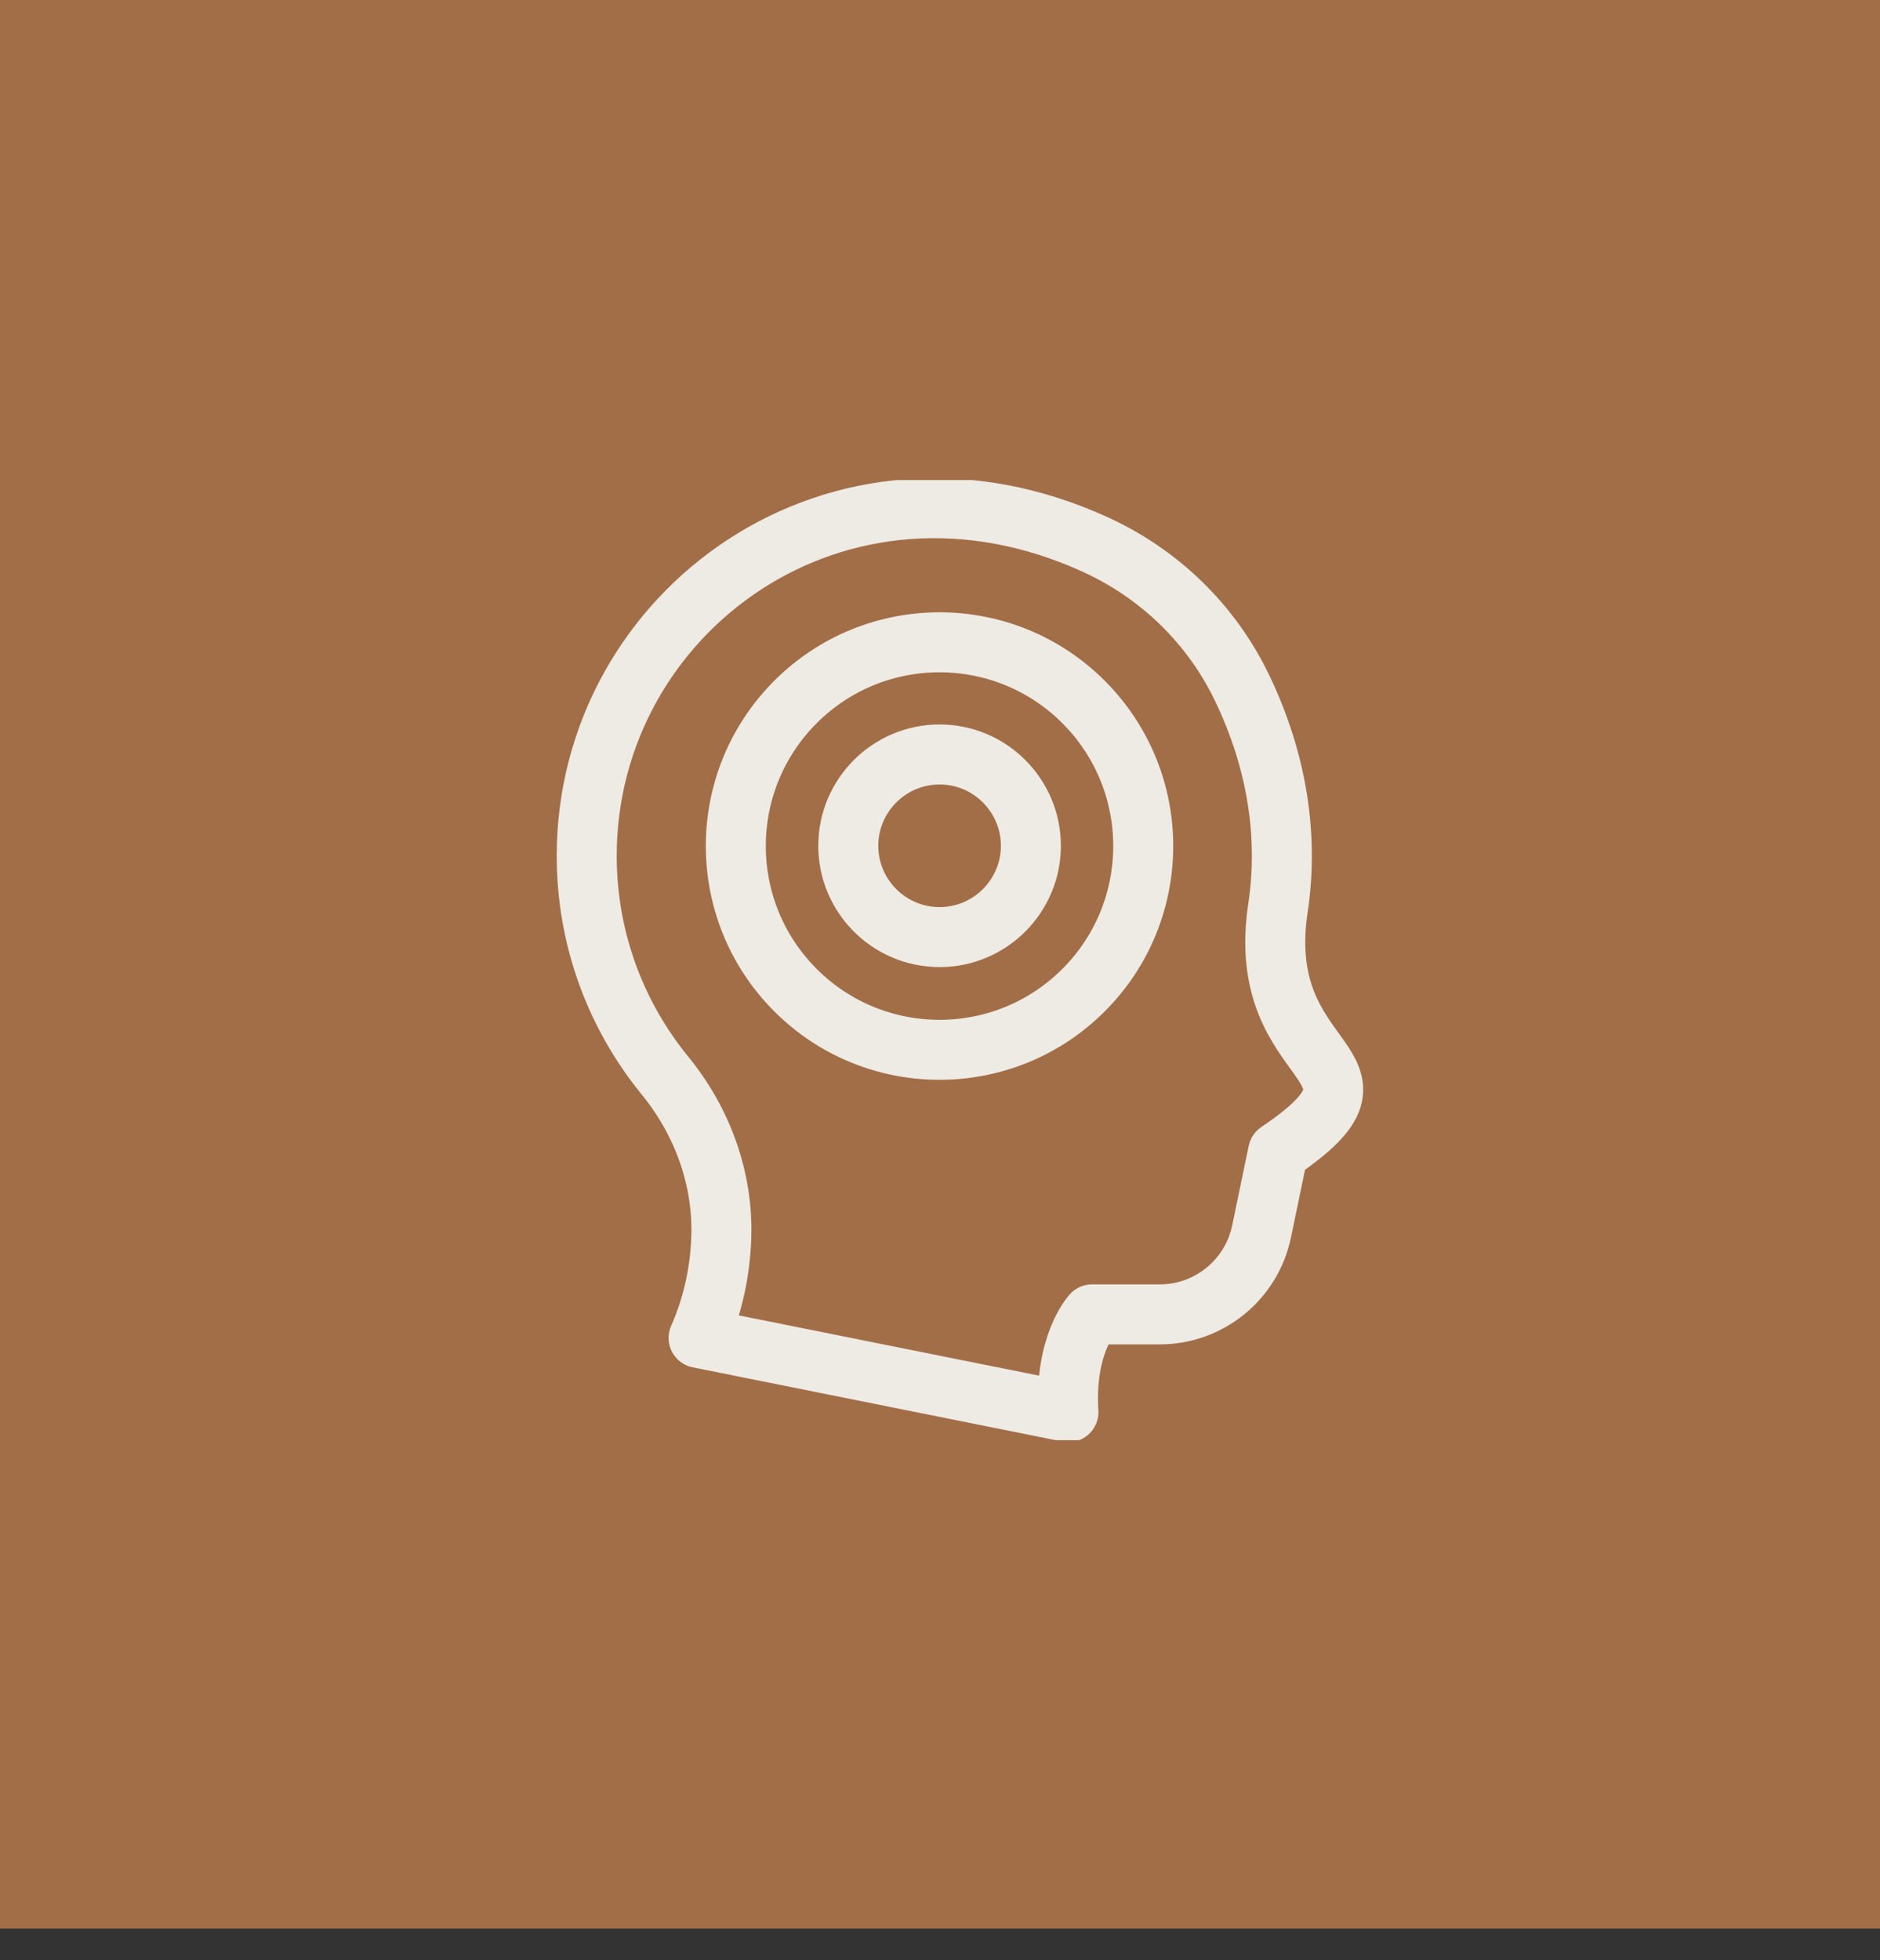
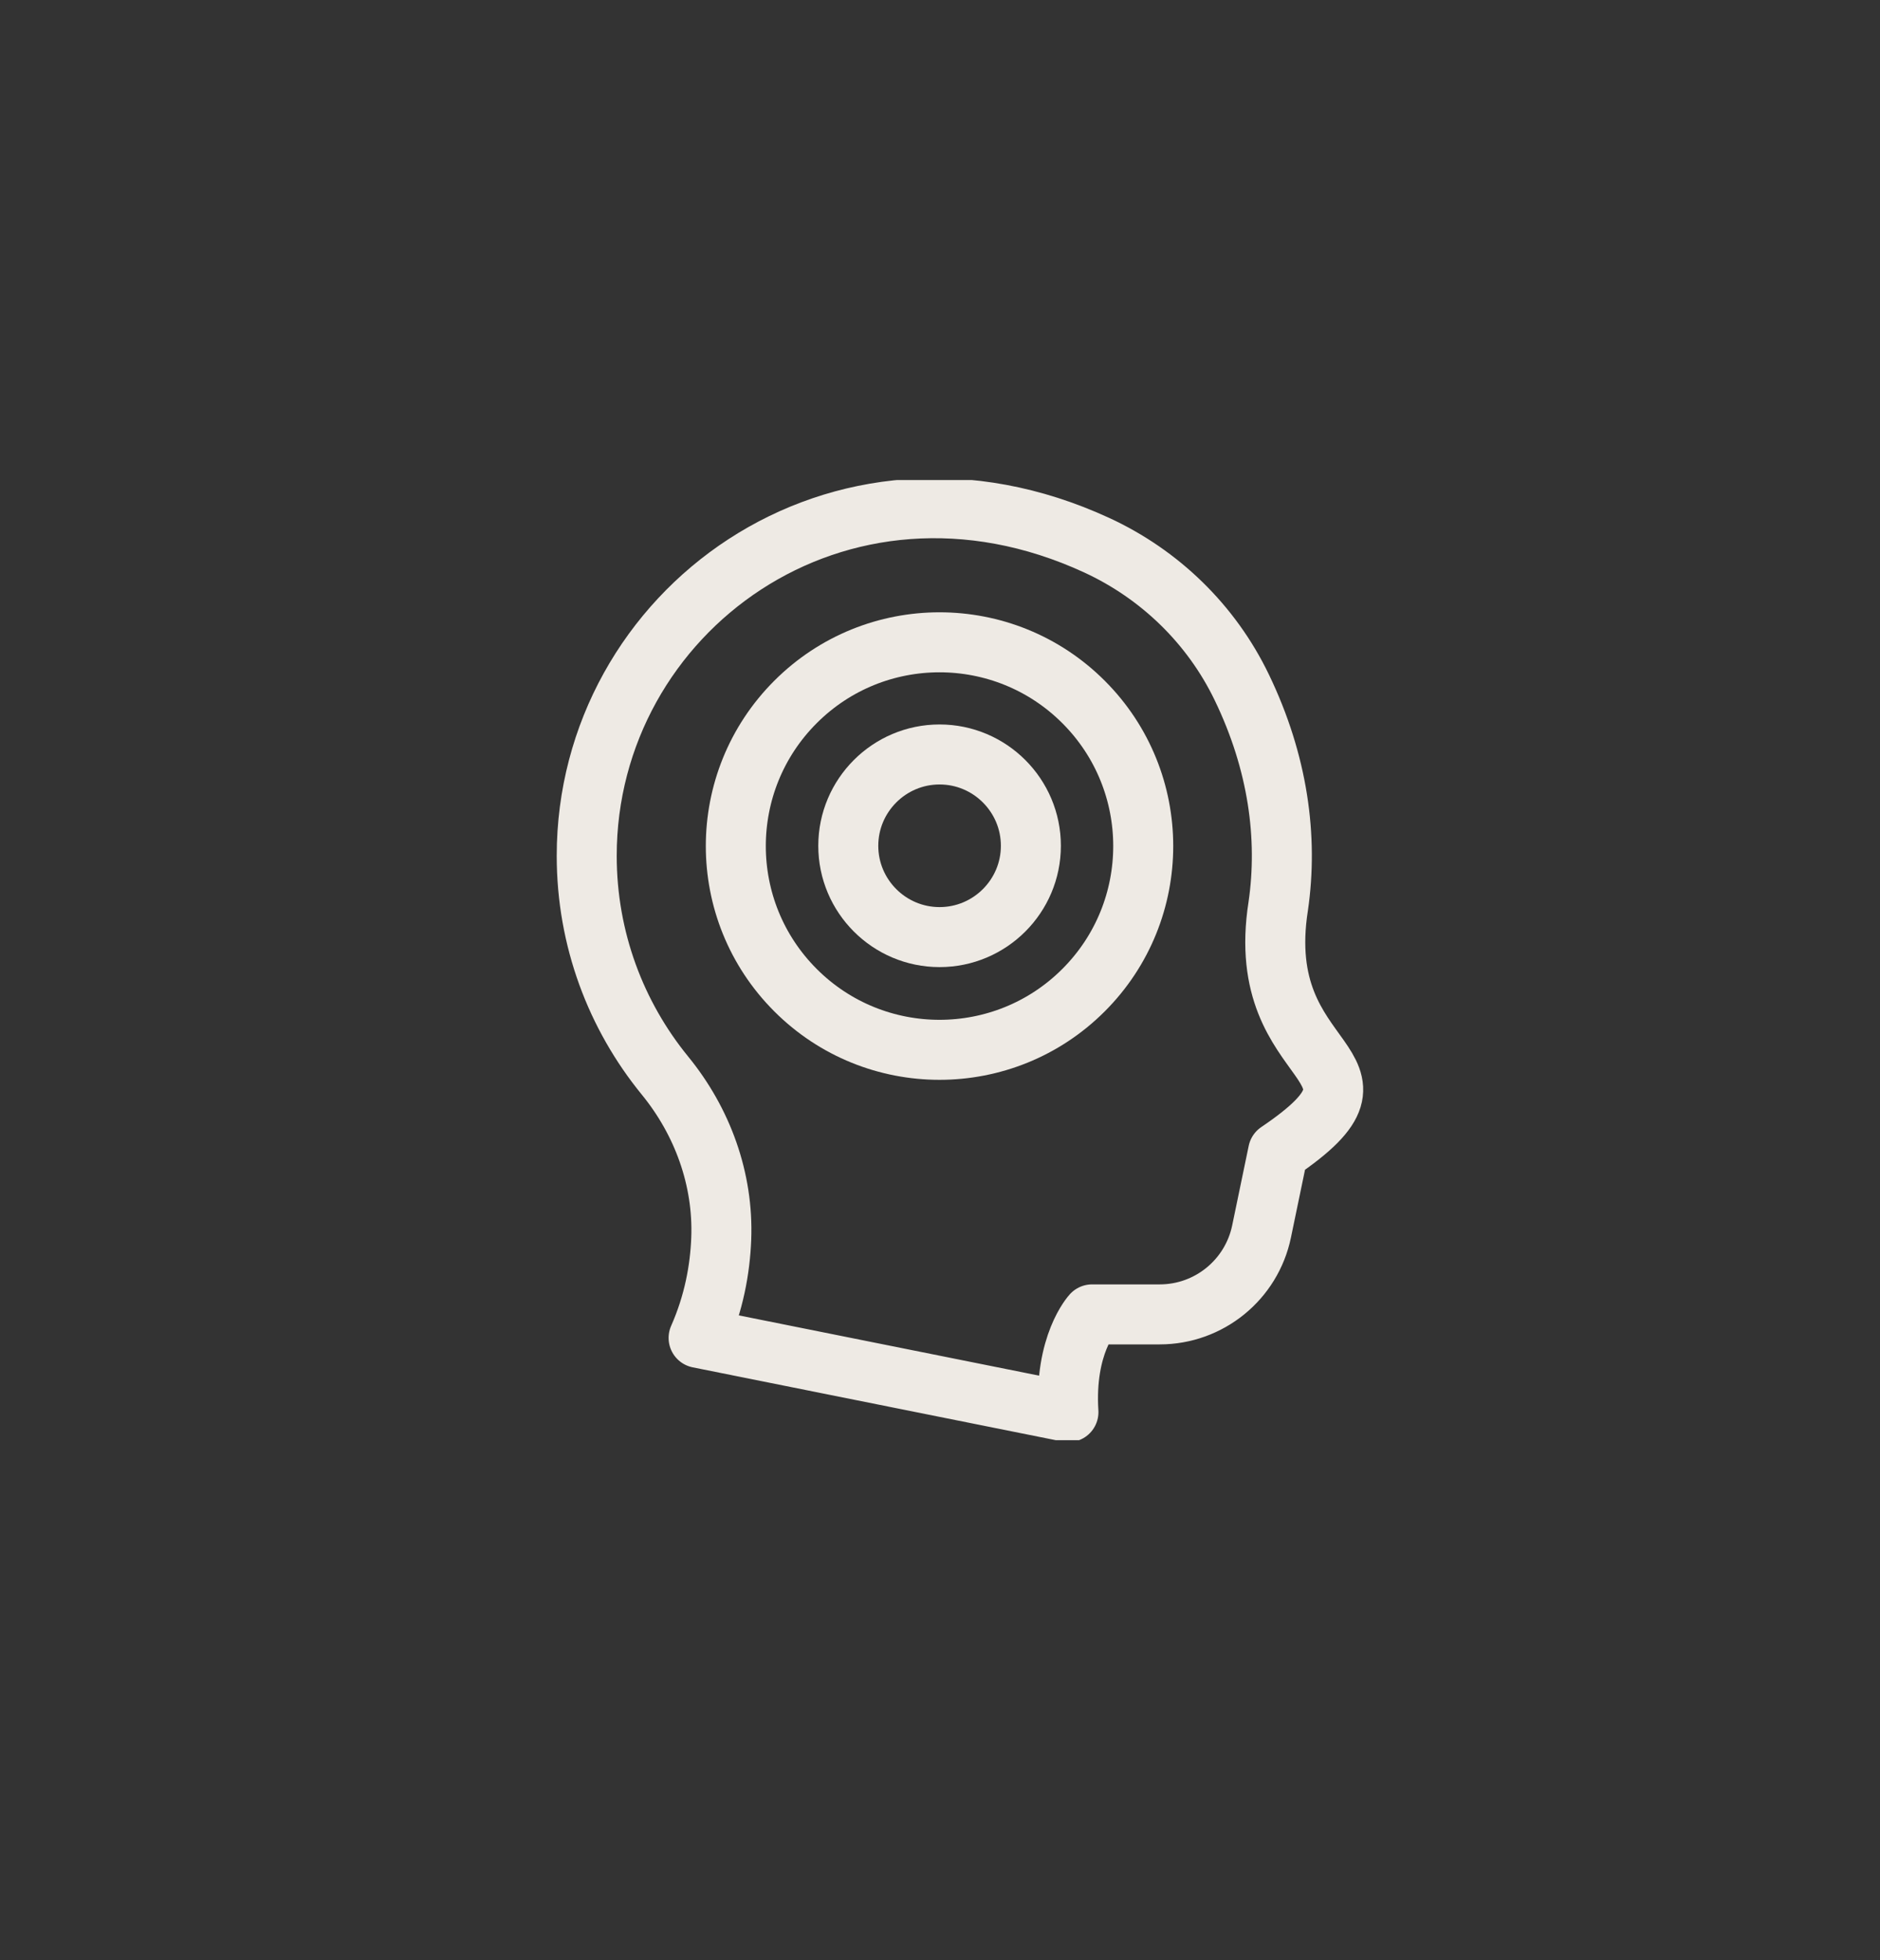
<svg xmlns="http://www.w3.org/2000/svg" width="47" height="49" viewBox="0 0 47 49" fill="none">
  <rect x="0" y="0" width="47" height="49" fill="#333333" stroke="none" />
-   <rect width="47" height="48.205" fill="#A26E47" />
  <g clip-path="url(#clip0_373_2265)">
    <path d="M26.711 35.298L17.465 33.443C17.847 32.579 18.002 31.728 18.031 30.959C18.087 29.474 17.563 28.034 16.623 26.884C15.401 25.387 14.668 23.475 14.668 21.392C14.668 15.287 20.965 10.652 27.418 13.628C29 14.358 30.286 15.609 31.043 17.178C31.954 19.064 32.204 20.937 31.956 22.649C31.295 26.862 35.358 26.493 31.952 28.794L31.539 30.783C31.288 31.99 30.225 32.855 28.993 32.855H27.302C27.302 32.855 26.604 33.61 26.711 35.298Z" stroke="#EEEAE4" stroke-width="1.5" stroke-miterlimit="10" stroke-linecap="round" stroke-linejoin="round" />
    <path d="M27.089 24.75C29.078 22.761 29.078 19.536 27.089 17.547C25.1 15.558 21.875 15.558 19.887 17.547C17.898 19.536 17.898 22.761 19.887 24.75C21.875 26.739 25.1 26.739 27.089 24.75Z" stroke="#EEEAE4" stroke-width="1.5" stroke-miterlimit="10" stroke-linecap="round" stroke-linejoin="round" />
    <path d="M23.489 23.424C22.231 23.424 21.207 22.4 21.207 21.142C21.207 19.883 22.231 18.859 23.489 18.859C24.748 18.859 25.772 19.883 25.772 21.142C25.772 22.4 24.748 23.424 23.489 23.424Z" stroke="#EEEAE4" stroke-width="1.5" stroke-miterlimit="10" stroke-linecap="round" stroke-linejoin="round" />
  </g>
  <defs>
    <clipPath id="clip0_373_2265">
      <rect width="24" height="24" fill="white" transform="translate(12 12)" />
    </clipPath>
  </defs>
</svg>